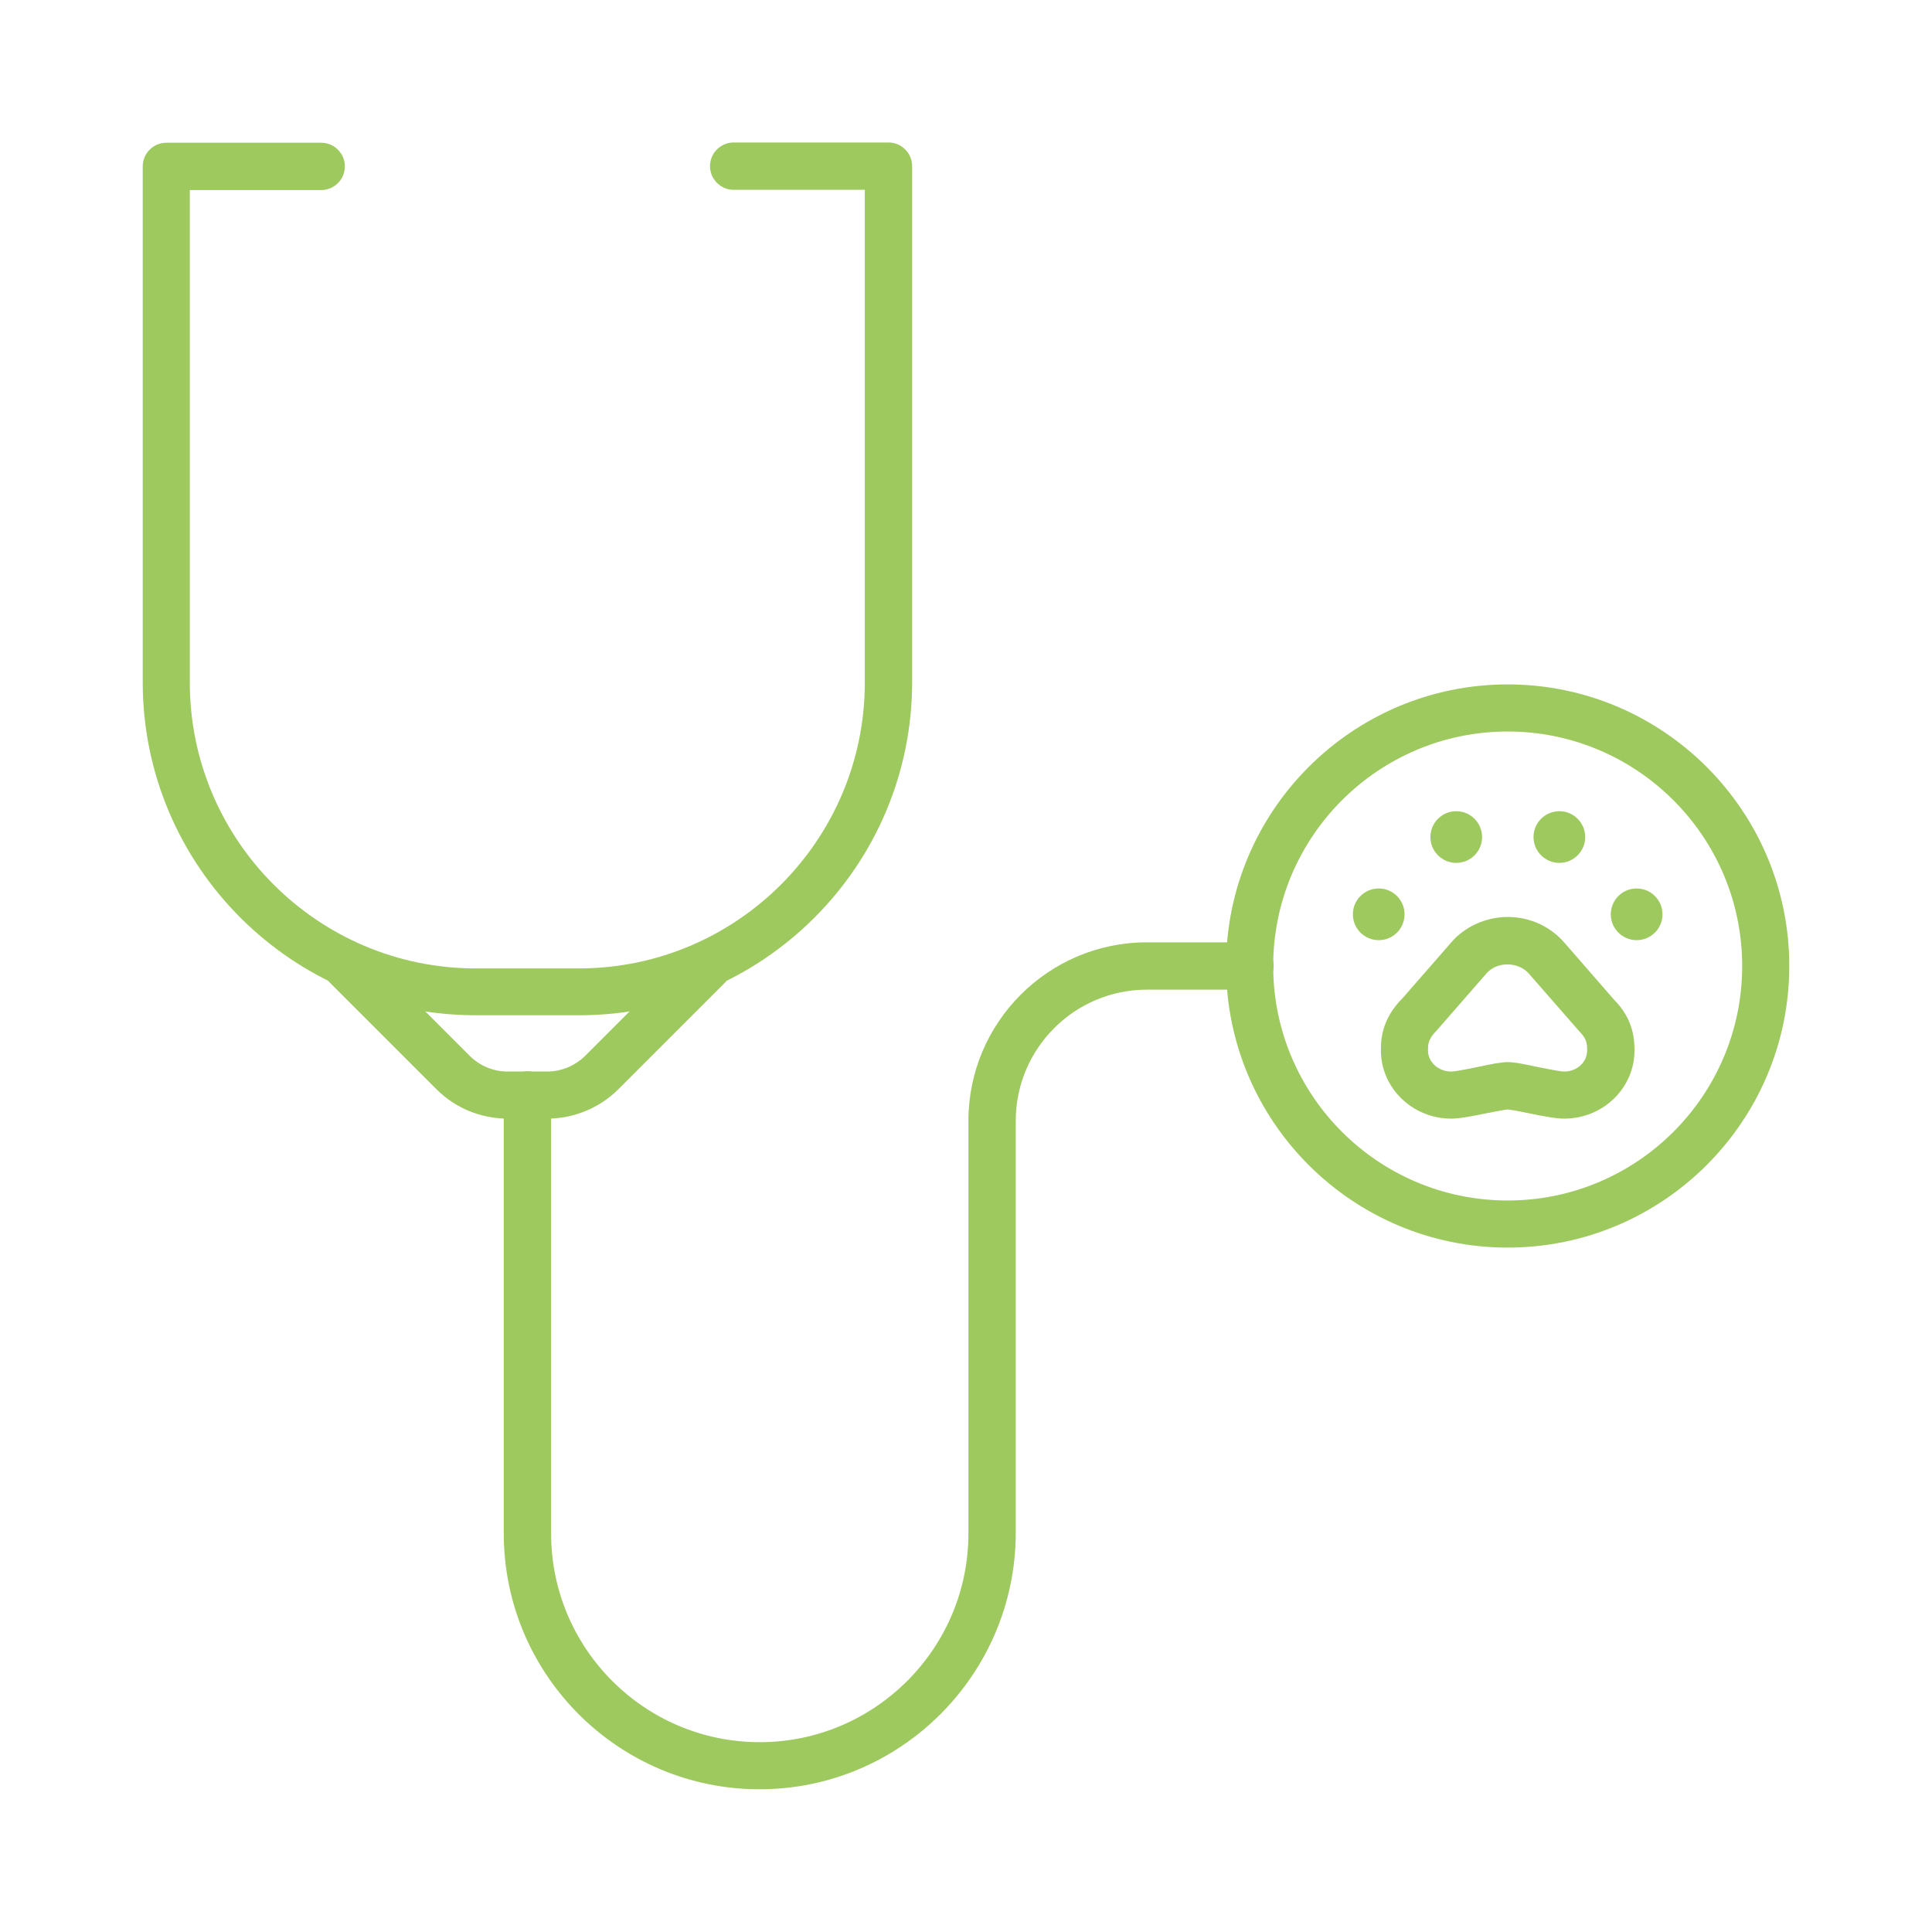
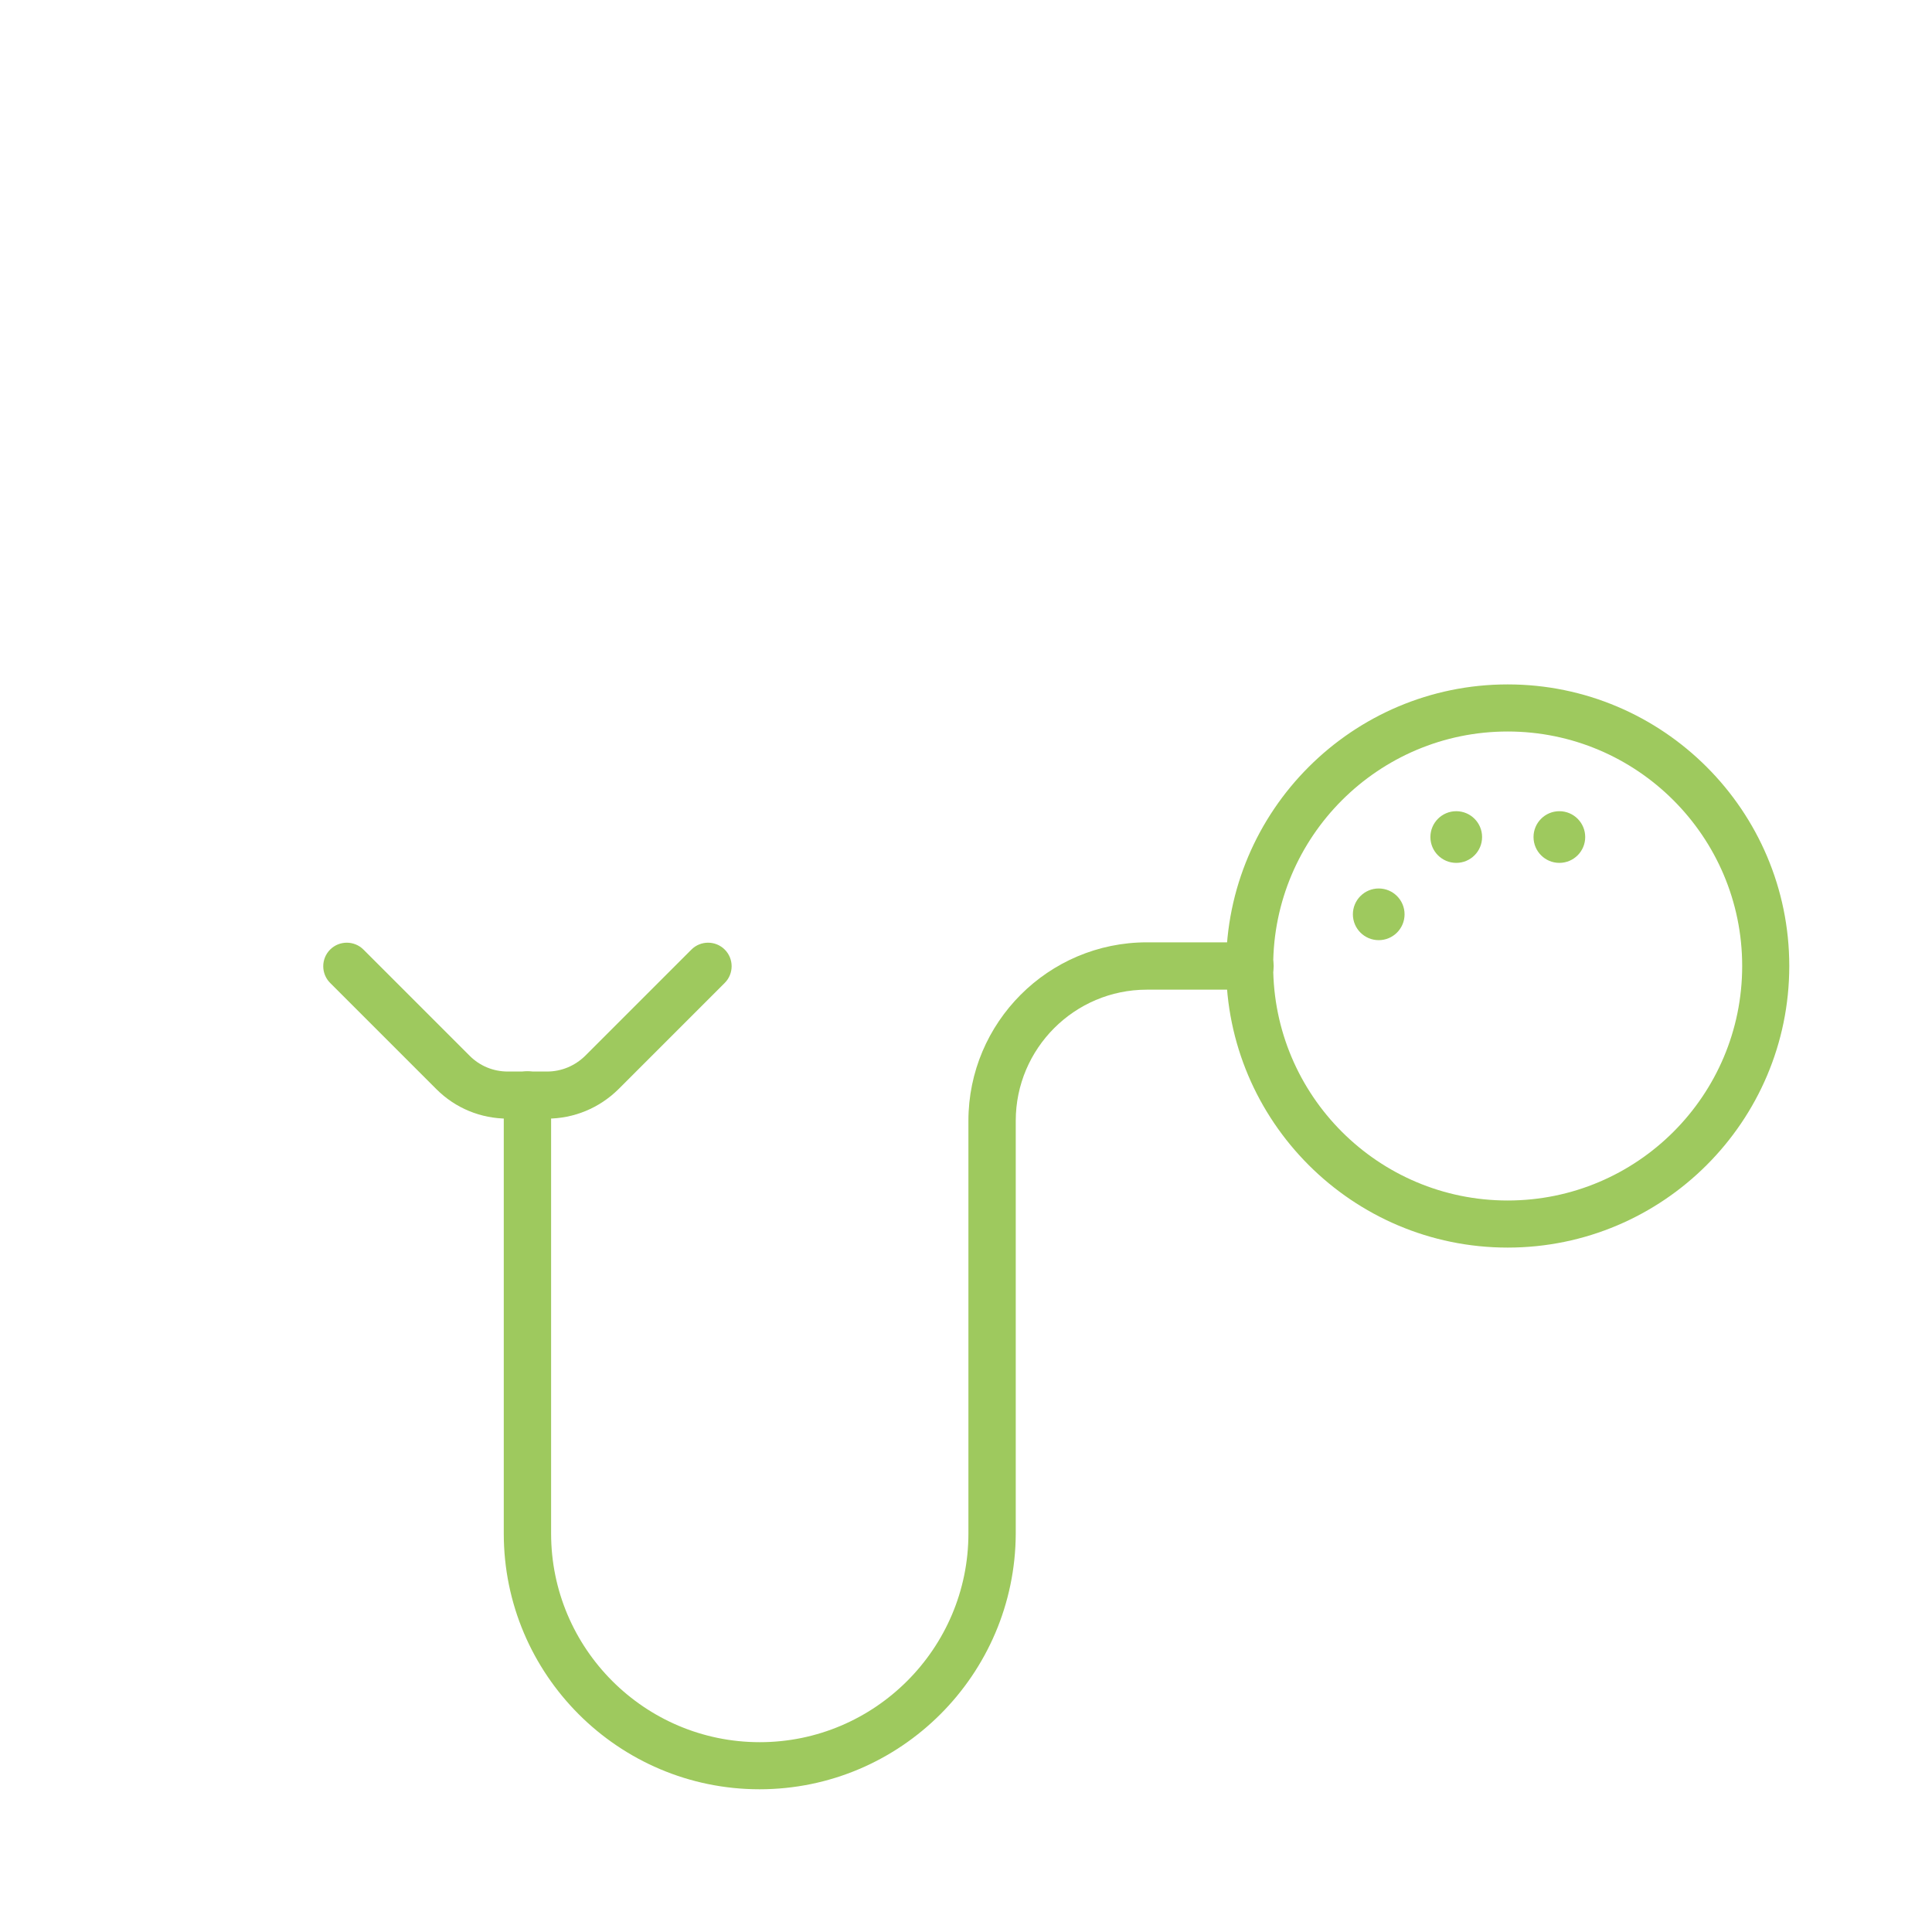
<svg xmlns="http://www.w3.org/2000/svg" version="1.1" id="DESIGN" x="0px" y="0px" viewBox="0 0 80 80" style="enable-background:new 0 0 80 80;" xml:space="preserve">
  <style type="text/css"> .st0{fill:#F3F4F4;} .st1{fill:none;stroke:#9EC95E;stroke-width:1.27;stroke-miterlimit:10;} .st2{fill:#013B56;} .st3{fill:#9EC95E;} .st4{fill:none;stroke:#013B56;stroke-width:1.626;stroke-miterlimit:10;} .st5{fill:#FFFFFF;} .st6{fill:none;stroke:#9EC95E;stroke-width:1.626;stroke-miterlimit:10;} .st7{fill:none;stroke:#FFFFFF;stroke-width:2.108;stroke-linecap:round;stroke-linejoin:round;stroke-miterlimit:10;} .st8{fill:#FFFFFF;stroke:#FFFFFF;stroke-width:0.264;stroke-miterlimit:10;} .st9{fill:none;stroke:#013B56;stroke-width:1.6;stroke-miterlimit:10;} .st10{fill:none;stroke:#9EC95E;stroke-width:1.954;stroke-linecap:round;stroke-linejoin:round;stroke-miterlimit:10;} .st11{fill:#428CA0;} .st12{fill:none;stroke:#9EC95E;stroke-width:2.174;stroke-linecap:round;stroke-linejoin:round;stroke-miterlimit:10;} .st13{fill:none;stroke:#FFFFFF;stroke-width:1.954;stroke-linecap:round;stroke-linejoin:round;stroke-miterlimit:10;} .st14{fill:#FFFFFF;stroke:#FFFFFF;stroke-miterlimit:10;} </style>
  <g id="stethoscope_1_">
    <path class="st3" d="M31.45,74.09c-5.84,0-10.59-4.75-10.59-10.59V45.34c0-0.54,0.44-0.98,0.98-0.98s0.98,0.44,0.98,0.98V63.5 c0,4.76,3.87,8.64,8.64,8.64c4.76,0,8.64-3.88,8.64-8.64V46.41c0-4.07,3.31-7.39,7.39-7.39h4.27c0.54,0,0.98,0.44,0.98,0.98 s-0.44,0.98-0.98,0.98h-4.27c-3,0-5.43,2.44-5.43,5.43V63.5C42.04,69.34,37.29,74.09,31.45,74.09z" />
    <g>
-       <path class="st3" d="M64.77,46.32c-0.34,0-0.82-0.09-1.5-0.23c-0.28-0.06-0.7-0.14-0.84-0.15c-0.14,0.01-0.56,0.1-0.84,0.15 c-0.68,0.14-1.16,0.23-1.5,0.23c-1.6,0-2.91-1.27-2.91-2.82c0-0.38,0-1.28,0.9-2.17l1.99-2.28c0.56-0.67,1.45-1.08,2.36-1.08 c0.93,0,1.79,0.4,2.38,1.1l2.02,2.32c0.85,0.85,0.85,1.74,0.85,2.12C67.68,45.05,66.38,46.32,64.77,46.32z M62.43,43.98 c0.27,0,0.63,0.07,1.23,0.2c0.35,0.07,0.94,0.19,1.11,0.19c0.53,0,0.95-0.39,0.95-0.87c0-0.25,0-0.47-0.32-0.79l-2.08-2.38 c-0.45-0.53-1.35-0.52-1.77-0.02l-2.05,2.35c-0.37,0.37-0.37,0.59-0.37,0.84c0,0.48,0.43,0.87,0.96,0.87 c0.17,0,0.76-0.12,1.11-0.19C61.8,44.05,62.16,43.98,62.43,43.98z" />
      <circle class="st3" cx="57.09" cy="37.86" r="1.07" />
      <circle class="st3" cx="60.3" cy="34.66" r="1.07" />
      <circle class="st3" cx="64.57" cy="34.66" r="1.07" />
-       <circle class="st3" cx="67.77" cy="37.86" r="1.07" />
    </g>
    <path class="st3" d="M62.43,51.66C56,51.66,50.77,46.43,50.77,40S56,28.34,62.43,28.34S74.09,33.57,74.09,40 S68.86,51.66,62.43,51.66z M62.43,30.29c-5.35,0-9.71,4.35-9.71,9.71s4.35,9.71,9.71,9.71s9.71-4.35,9.71-9.71 S67.78,30.29,62.43,30.29z" />
-     <path class="st3" d="M23.98,42.04H19.7c-7.61,0-13.79-6.19-13.79-13.79V6.89c0-0.54,0.44-0.98,0.98-0.98h6.41 c0.54,0,0.98,0.44,0.98,0.98s-0.44,0.98-0.98,0.98H7.86v20.39c0,6.53,5.31,11.84,11.84,11.84h4.27c6.53,0,11.84-5.31,11.84-11.84 V7.86h-5.43c-0.54,0-0.98-0.44-0.98-0.98s0.44-0.98,0.98-0.98h6.41c0.54,0,0.98,0.44,0.98,0.98v21.36 C37.77,35.86,31.58,42.04,23.98,42.04z" />
    <path class="st3" d="M22.65,46.32h-1.62c-1.12,0-2.17-0.43-2.96-1.22l-4.4-4.4c-0.38-0.38-0.38-1,0-1.38c0.38-0.38,1-0.38,1.38,0 l4.4,4.4c0.42,0.42,0.98,0.65,1.58,0.65h1.62c0.59,0,1.15-0.23,1.58-0.65l4.4-4.4c0.38-0.38,1-0.38,1.38,0c0.38,0.38,0.38,1,0,1.38 l-4.4,4.4C24.82,45.88,23.77,46.32,22.65,46.32z" />
  </g>
</svg>